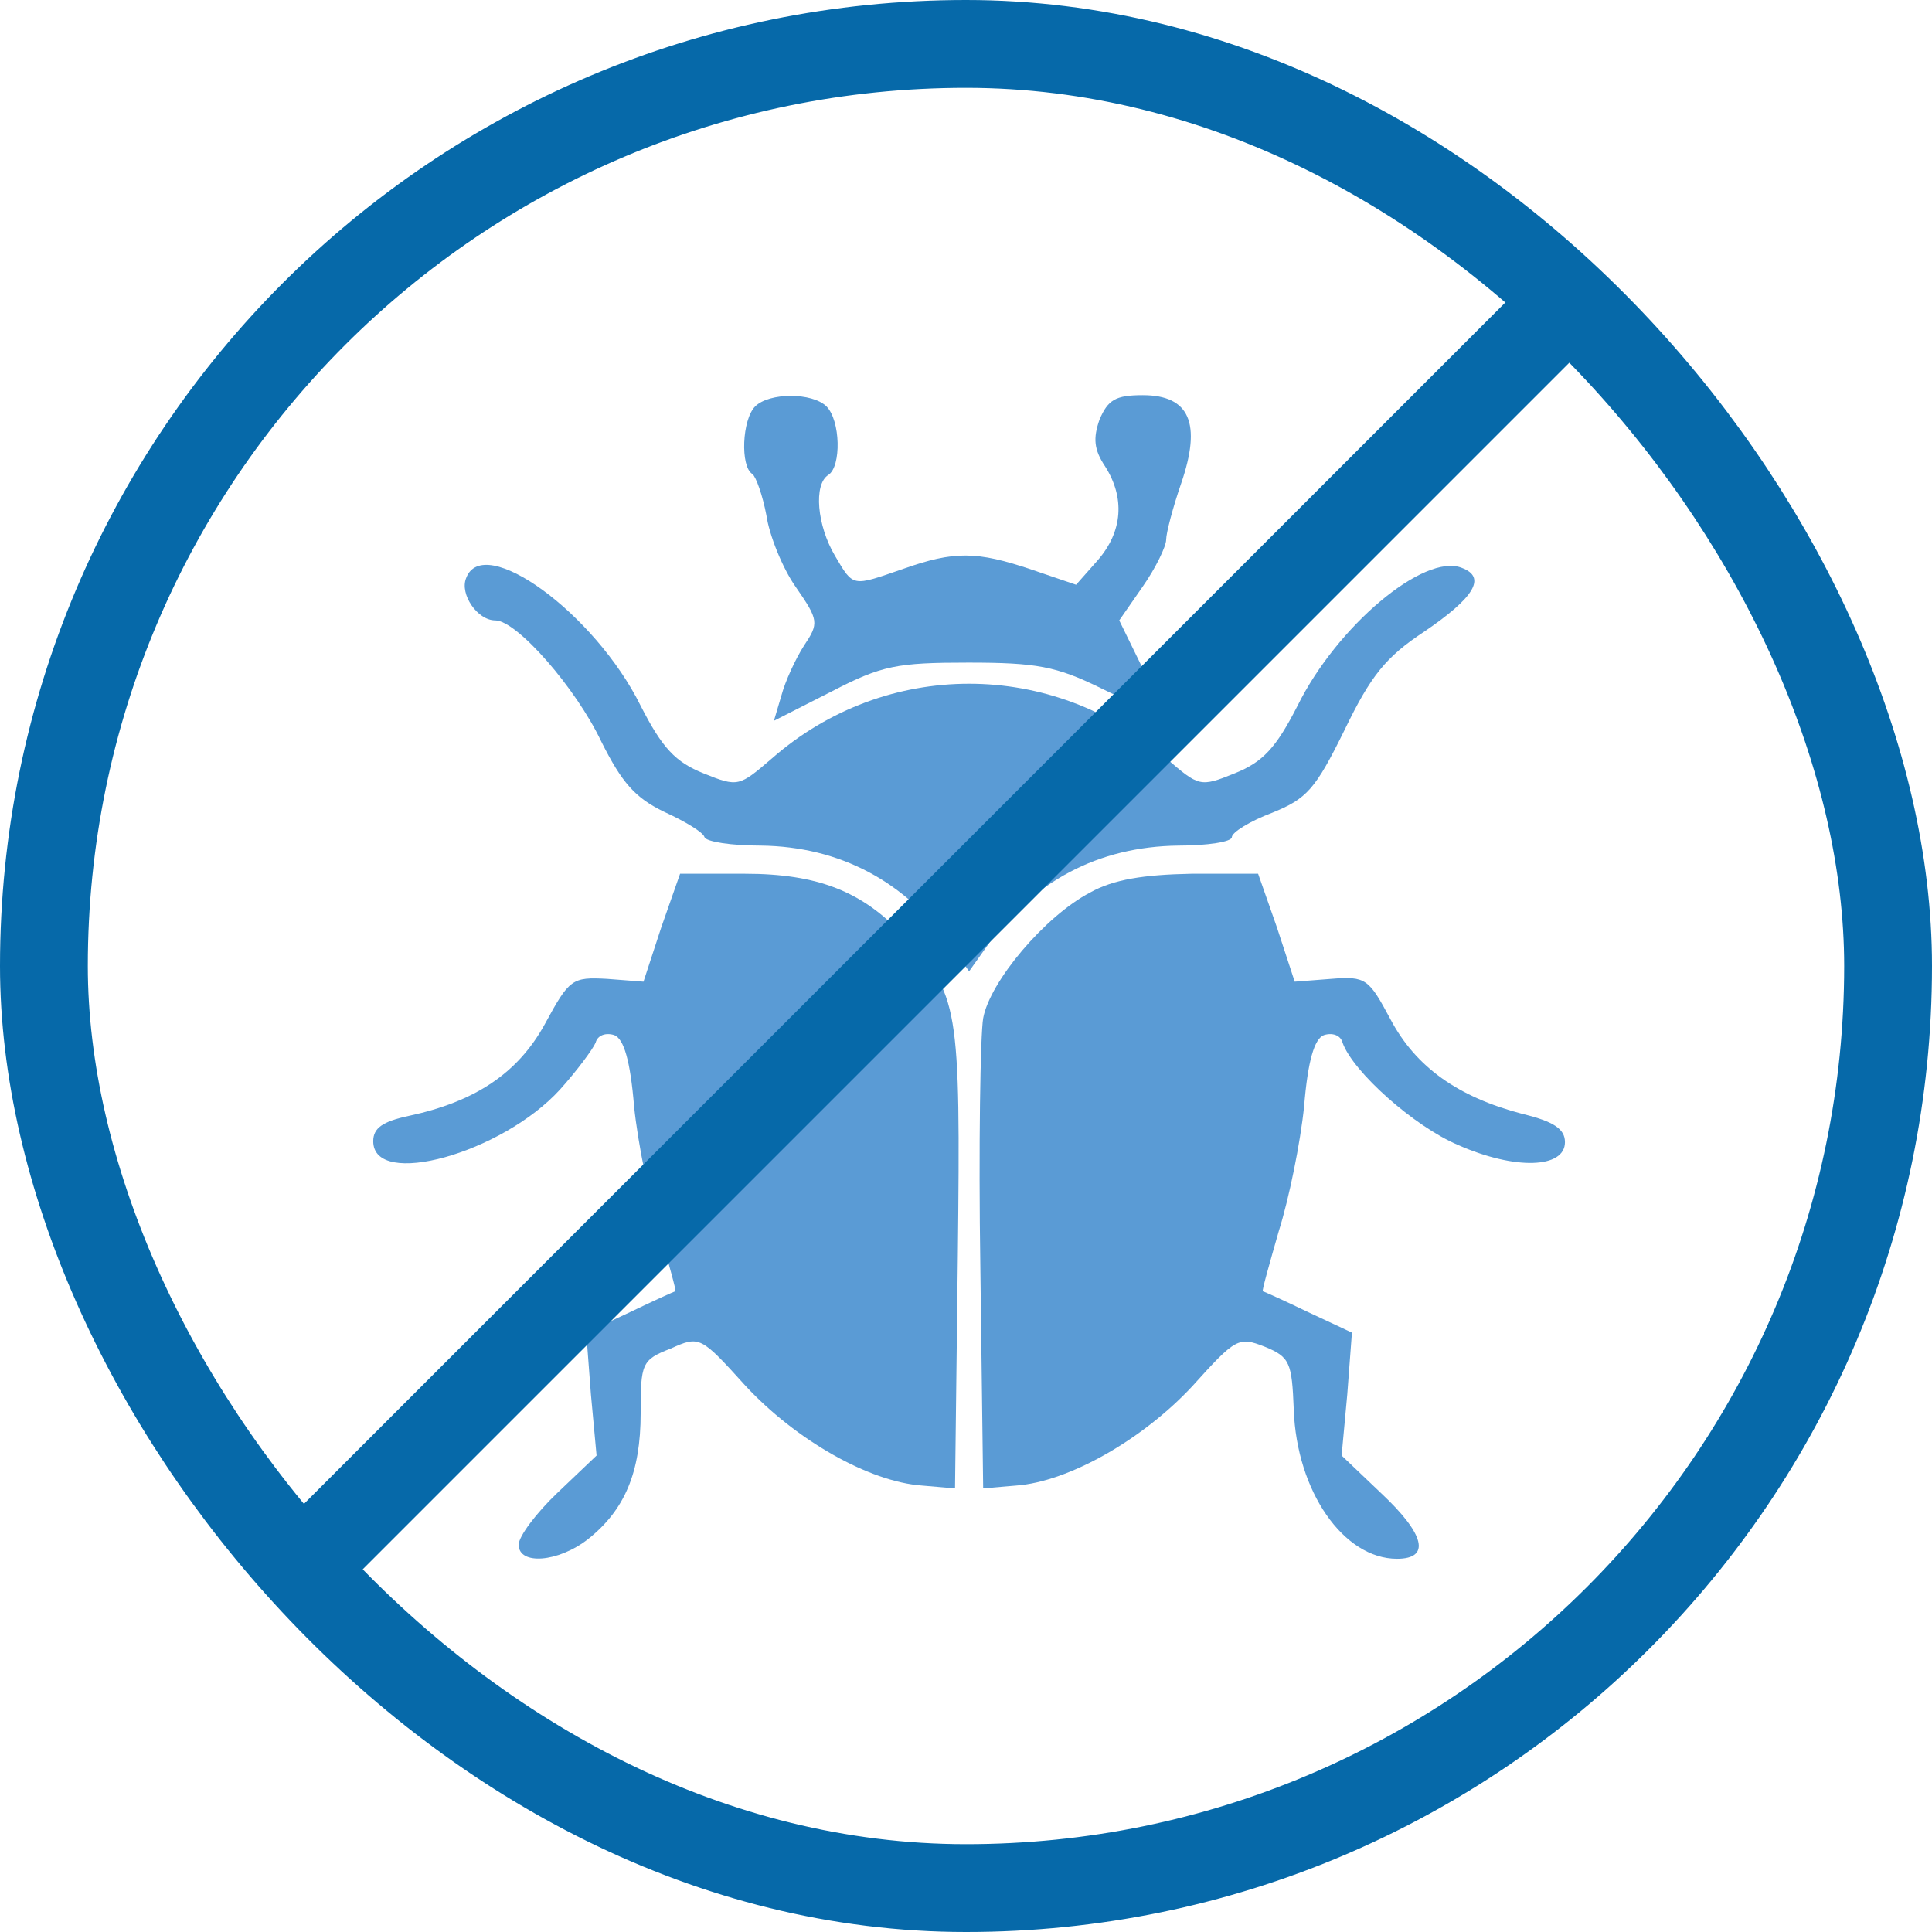
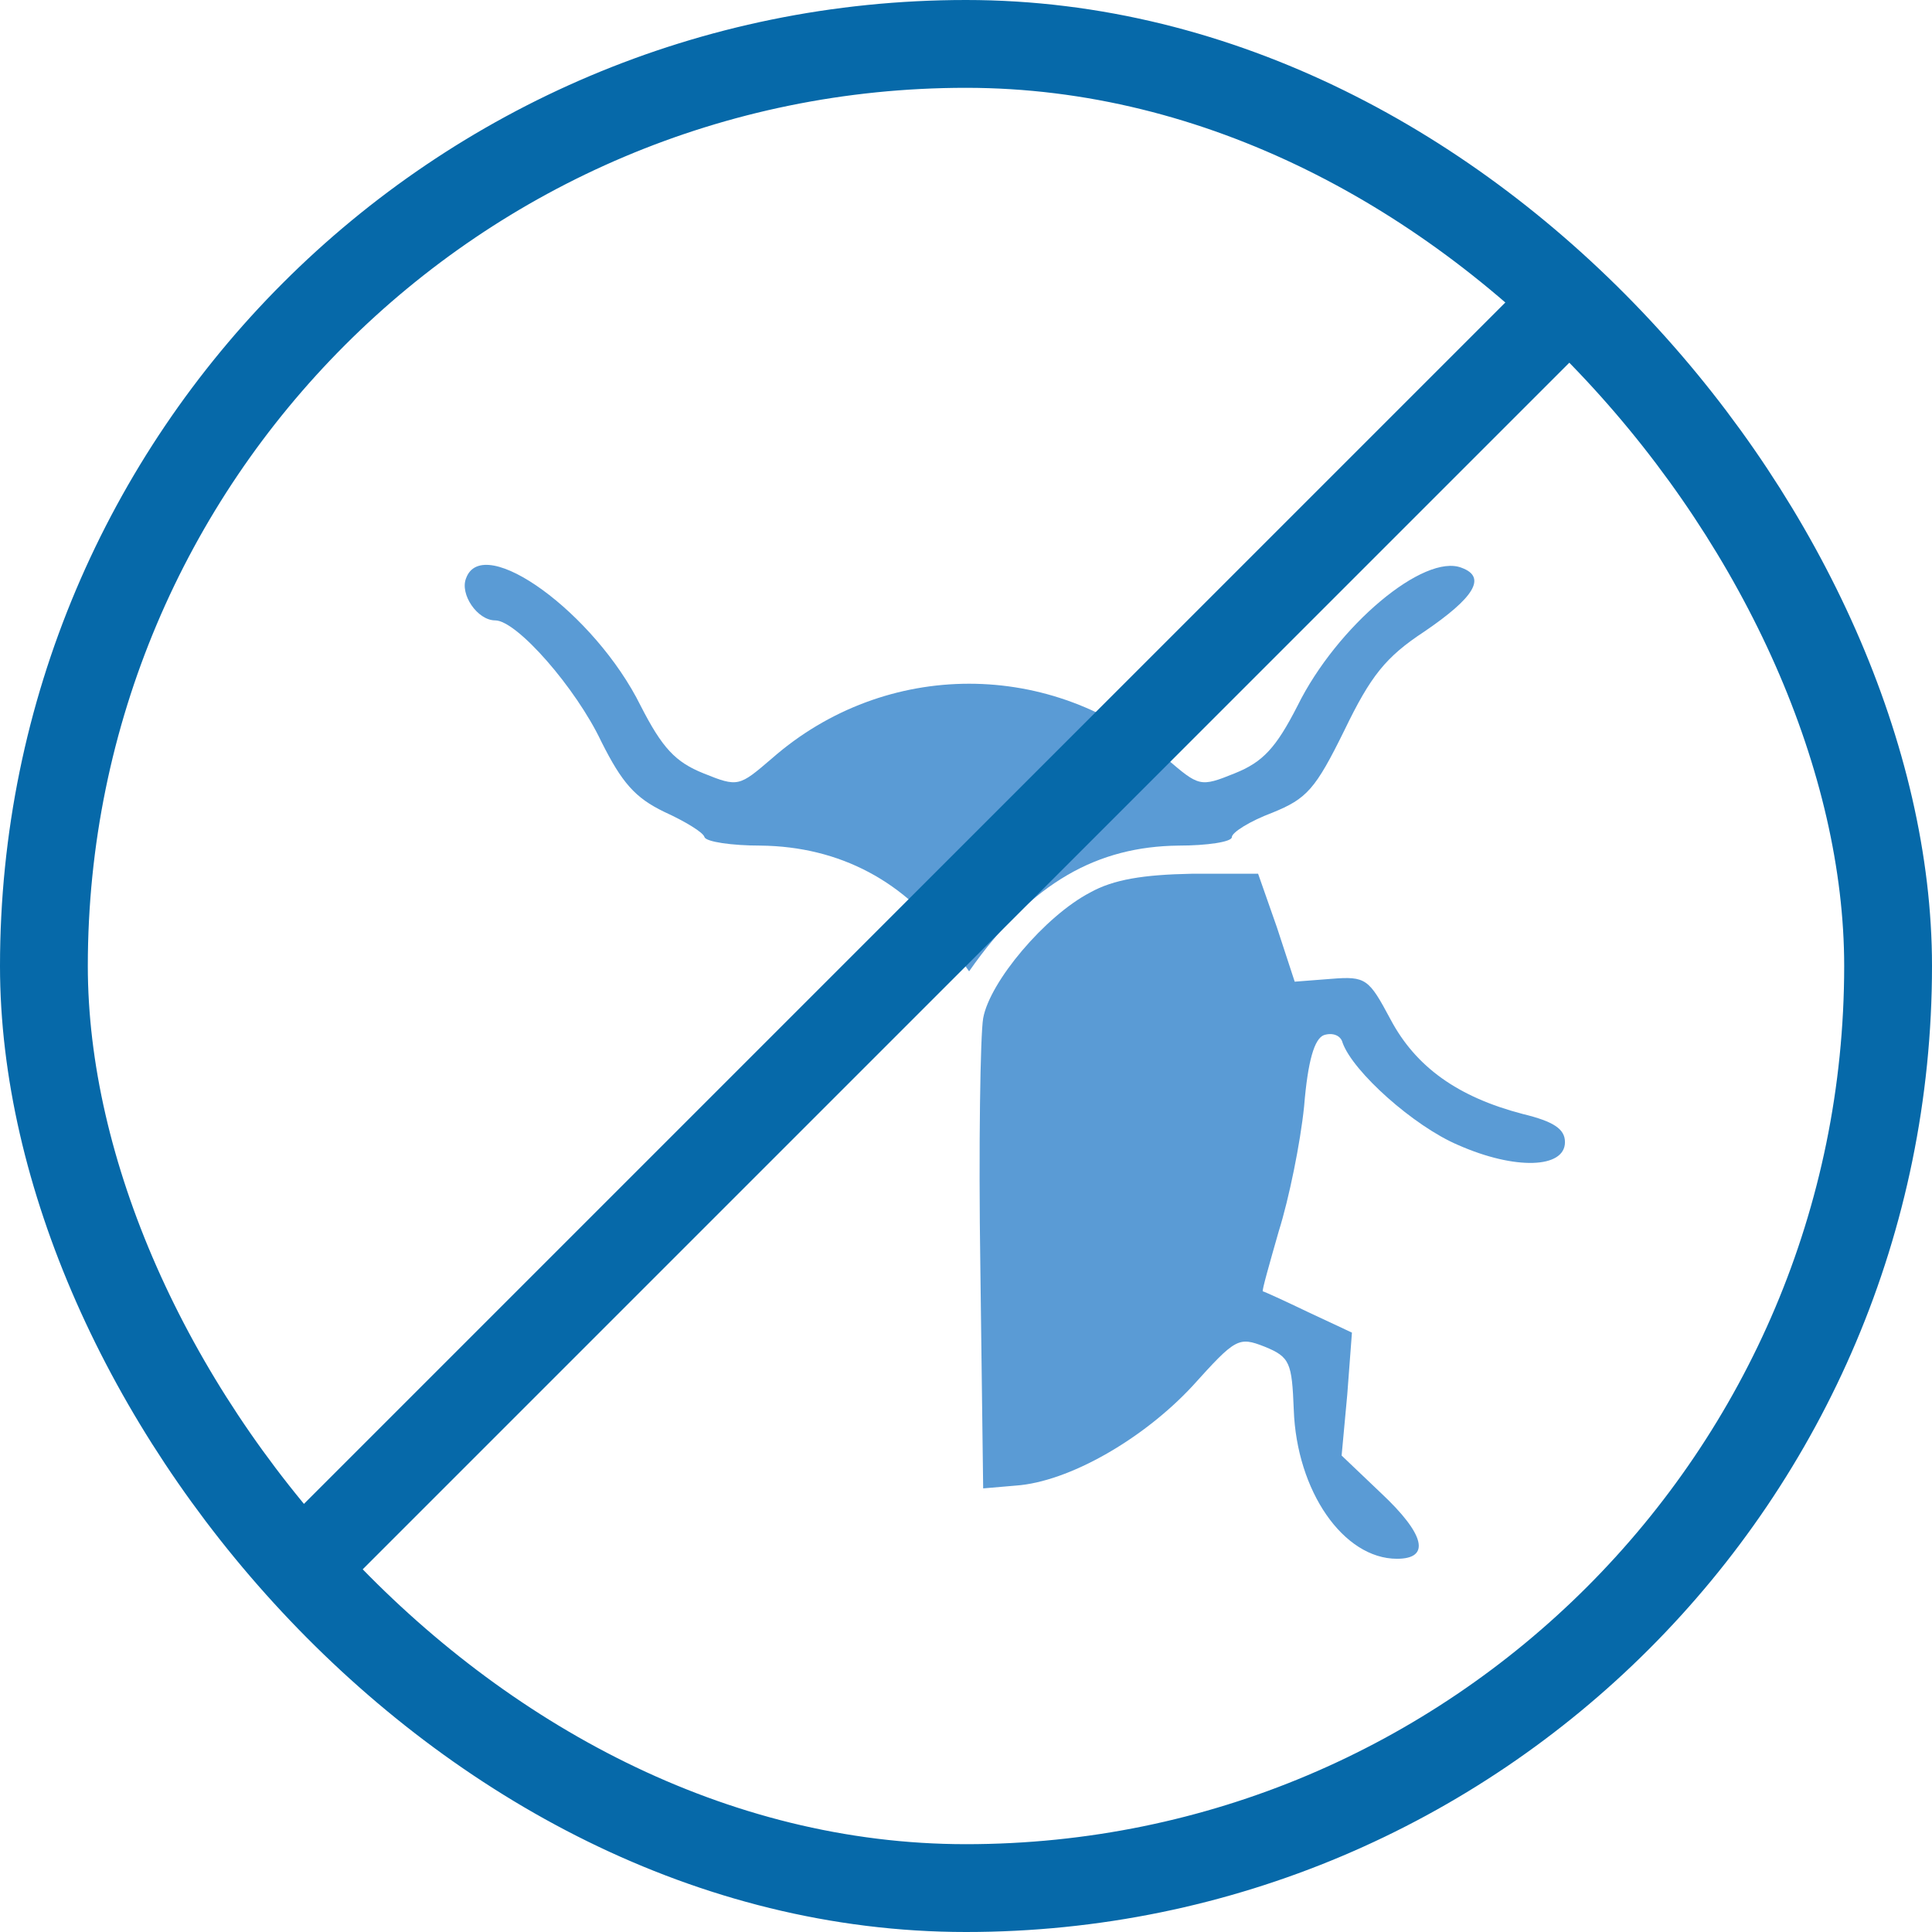
<svg xmlns="http://www.w3.org/2000/svg" width="88" height="88" viewBox="0 0 88 88" fill="none">
  <rect x="2" y="2" width="84" height="84" rx="42" stroke="#0669A9" stroke-width="4" />
-   <path d="M34.396 18.513C33.798 19.111 33.712 21.248 34.268 21.59C34.439 21.718 34.738 22.573 34.909 23.471C35.037 24.368 35.636 25.864 36.234 26.719C37.303 28.258 37.303 28.386 36.619 29.412C36.234 30.01 35.764 31.036 35.593 31.677L35.251 32.831L37.858 31.506C40.166 30.309 40.85 30.181 44.099 30.181C47.219 30.181 48.116 30.352 50.125 31.335C51.407 31.976 52.519 32.404 52.647 32.276C52.775 32.19 52.433 31.207 51.92 30.181L50.98 28.258L52.048 26.719C52.647 25.864 53.117 24.881 53.117 24.582C53.117 24.283 53.416 23.129 53.801 22.017C54.741 19.282 54.186 18 52.048 18C50.809 18 50.467 18.213 50.082 19.111C49.783 19.966 49.826 20.479 50.339 21.248C51.236 22.659 51.151 24.197 49.997 25.522L49.014 26.634L47.005 25.95C44.483 25.095 43.457 25.095 41.149 25.907C38.798 26.719 38.884 26.762 38.029 25.309C37.217 23.941 37.046 22.06 37.73 21.633C38.328 21.248 38.286 19.154 37.645 18.513C37.003 17.872 35.037 17.872 34.396 18.513Z" fill="#5A9BD5" />
-   <path d="M21.231 26.334C20.932 27.061 21.744 28.258 22.556 28.258C23.54 28.258 26.232 31.335 27.386 33.772C28.327 35.652 28.925 36.336 30.25 36.977C31.19 37.405 32.045 37.918 32.088 38.131C32.173 38.345 33.327 38.516 34.652 38.516C38.243 38.559 41.277 40.14 43.414 43.218L44.141 44.243L44.868 43.218C47.005 40.14 50.039 38.559 53.672 38.516C54.998 38.516 56.109 38.345 56.109 38.131C56.109 37.918 56.921 37.405 57.947 37.02C59.528 36.379 59.913 35.952 61.238 33.259C62.435 30.78 63.118 29.925 64.871 28.771C67.136 27.232 67.735 26.292 66.581 25.864C64.871 25.18 60.896 28.514 59.101 32.147C58.118 34.071 57.519 34.712 56.237 35.225C54.656 35.866 54.613 35.823 53.117 34.541C47.945 30.01 40.337 30.01 35.165 34.541C33.669 35.823 33.627 35.866 32.045 35.225C30.763 34.712 30.165 34.071 29.181 32.147C27.087 27.916 22.001 24.24 21.231 26.334Z" fill="#5A9BD5" />
-   <path d="M30.122 42.234L29.31 44.714L27.643 44.585C26.061 44.5 25.933 44.585 24.822 46.637C23.582 48.902 21.616 50.184 18.624 50.826C17.427 51.082 17 51.381 17 51.98C17 54.159 22.856 52.535 25.506 49.629C26.275 48.774 27.002 47.791 27.13 47.492C27.215 47.15 27.6 47.022 27.985 47.15C28.412 47.321 28.711 48.304 28.882 50.398C29.053 52.065 29.566 54.587 30.036 56.083C30.464 57.579 30.806 58.776 30.763 58.818C30.72 58.818 29.78 59.246 28.711 59.759L26.702 60.699L26.916 63.52L27.173 66.298L25.377 68.008C24.437 68.905 23.625 69.974 23.625 70.359C23.625 71.299 25.42 71.171 26.788 70.102C28.455 68.777 29.181 67.067 29.181 64.375C29.181 62.109 29.224 61.938 30.549 61.426C31.874 60.827 31.917 60.87 33.968 63.135C36.234 65.572 39.568 67.495 42.004 67.666L43.5 67.794L43.628 57.194C43.756 45.697 43.671 45.312 41.192 42.662C39.311 40.61 37.26 39.798 33.926 39.798H30.977L30.122 42.234Z" fill="#5A9BD5" />
+   <path d="M21.231 26.334C20.932 27.061 21.744 28.258 22.556 28.258C23.54 28.258 26.232 31.335 27.386 33.772C28.327 35.652 28.925 36.336 30.25 36.977C31.19 37.405 32.045 37.918 32.088 38.131C32.173 38.345 33.327 38.516 34.652 38.516C38.243 38.559 41.277 40.14 43.414 43.218L44.141 44.243C47.005 40.14 50.039 38.559 53.672 38.516C54.998 38.516 56.109 38.345 56.109 38.131C56.109 37.918 56.921 37.405 57.947 37.02C59.528 36.379 59.913 35.952 61.238 33.259C62.435 30.78 63.118 29.925 64.871 28.771C67.136 27.232 67.735 26.292 66.581 25.864C64.871 25.18 60.896 28.514 59.101 32.147C58.118 34.071 57.519 34.712 56.237 35.225C54.656 35.866 54.613 35.823 53.117 34.541C47.945 30.01 40.337 30.01 35.165 34.541C33.669 35.823 33.627 35.866 32.045 35.225C30.763 34.712 30.165 34.071 29.181 32.147C27.087 27.916 22.001 24.24 21.231 26.334Z" fill="#5A9BD5" />
  <path d="M49.654 40.653C47.603 41.722 45.081 44.714 44.782 46.38C44.654 47.107 44.568 52.236 44.654 57.75L44.782 67.794L46.278 67.666C48.671 67.495 52.048 65.572 54.313 63.135C56.279 60.956 56.408 60.87 57.604 61.34C58.758 61.81 58.844 62.067 58.929 64.204C59.058 67.922 61.195 71 63.631 71C65.17 71 64.913 69.889 62.904 68.008L61.109 66.298L61.366 63.52L61.579 60.699L59.571 59.759C58.502 59.246 57.562 58.818 57.519 58.818C57.476 58.776 57.818 57.579 58.245 56.083C58.716 54.587 59.228 52.065 59.4 50.398C59.571 48.304 59.87 47.321 60.297 47.15C60.682 47.022 61.066 47.15 61.152 47.492C61.622 48.817 64.4 51.296 66.409 52.151C69.016 53.305 71.282 53.219 71.282 52.023C71.282 51.424 70.769 51.082 69.358 50.74C66.409 49.971 64.486 48.603 63.332 46.423C62.349 44.585 62.221 44.457 60.639 44.585L58.972 44.714L58.16 42.235L57.305 39.798H54.27C52.091 39.841 50.723 40.055 49.654 40.653Z" fill="#5A9BD5" />
  <line x1="13.586" y1="71.586" x2="71.586" y2="13.586" stroke="#0669A9" stroke-width="4" />
</svg>